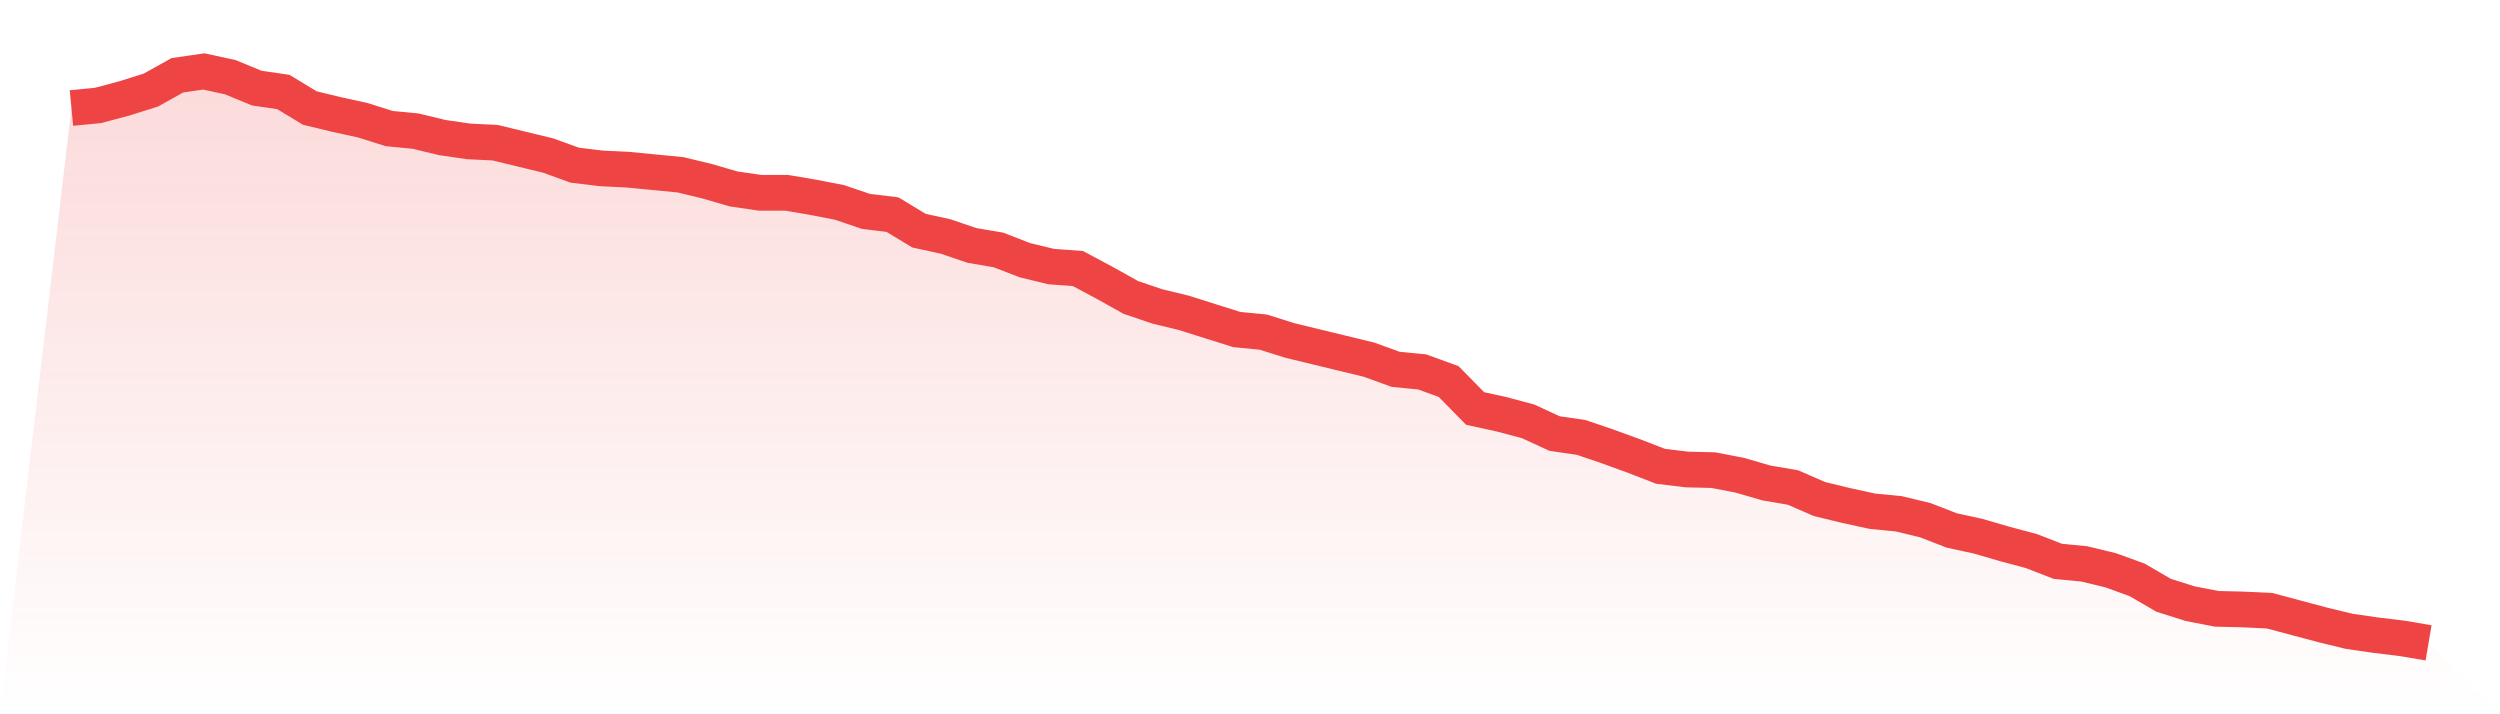
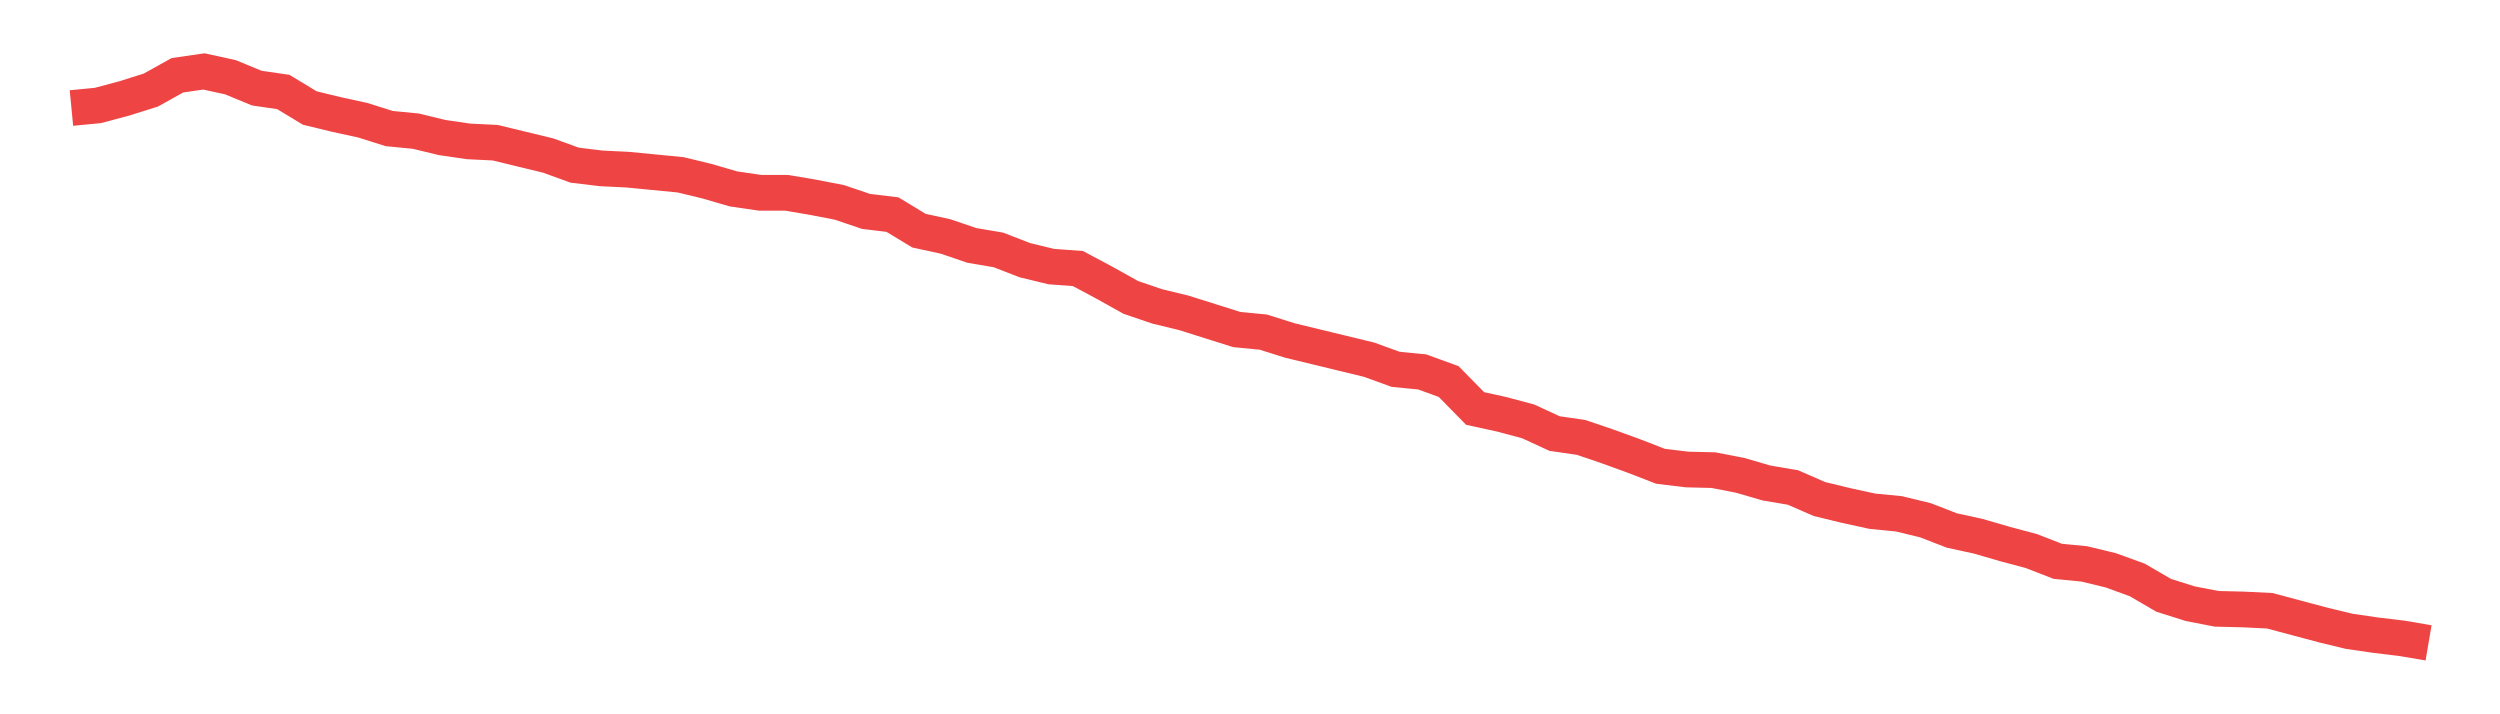
<svg xmlns="http://www.w3.org/2000/svg" viewBox="0 0 140 40">
  <defs>
    <linearGradient id="gradient" x1="0" x2="0" y1="0" y2="1">
      <stop offset="0%" stop-color="#ef4444" stop-opacity="0.2" />
      <stop offset="100%" stop-color="#ef4444" stop-opacity="0" />
    </linearGradient>
  </defs>
-   <path d="M4,6.049 L4,6.049 L5.483,5.906 L6.966,5.51 L8.449,5.043 L9.933,4.216 L11.416,4 L12.899,4.324 L14.382,4.935 L15.865,5.151 L17.348,6.049 L18.831,6.409 L20.315,6.733 L21.798,7.2 L23.281,7.344 L24.764,7.703 L26.247,7.919 L27.73,7.991 L29.213,8.351 L30.697,8.71 L32.18,9.249 L33.663,9.429 L35.146,9.501 L36.629,9.645 L38.112,9.789 L39.596,10.148 L41.079,10.58 L42.562,10.796 L44.045,10.796 L45.528,11.047 L47.011,11.335 L48.494,11.838 L49.978,12.018 L51.461,12.917 L52.944,13.24 L54.427,13.744 L55.91,13.996 L57.393,14.571 L58.876,14.93 L60.36,15.038 L61.843,15.829 L63.326,16.656 L64.809,17.16 L66.292,17.519 L67.775,17.987 L69.258,18.454 L70.742,18.598 L72.225,19.065 L73.708,19.425 L75.191,19.784 L76.674,20.144 L78.157,20.683 L79.64,20.827 L81.124,21.366 L82.607,22.876 L84.09,23.2 L85.573,23.596 L87.056,24.279 L88.539,24.494 L90.022,24.998 L91.506,25.537 L92.989,26.112 L94.472,26.292 L95.955,26.328 L97.438,26.616 L98.921,27.047 L100.404,27.299 L101.888,27.946 L103.371,28.306 L104.854,28.629 L106.337,28.773 L107.82,29.133 L109.303,29.708 L110.787,30.031 L112.27,30.463 L113.753,30.858 L115.236,31.434 L116.719,31.578 L118.202,31.937 L119.685,32.476 L121.169,33.339 L122.652,33.807 L124.135,34.094 L125.618,34.13 L127.101,34.202 L128.584,34.598 L130.067,34.993 L131.551,35.353 L133.034,35.569 L134.517,35.748 L136,36 L140,40 L0,40 z" fill="url(#gradient)" />
  <path d="M4,6.049 L4,6.049 L5.483,5.906 L6.966,5.51 L8.449,5.043 L9.933,4.216 L11.416,4 L12.899,4.324 L14.382,4.935 L15.865,5.151 L17.348,6.049 L18.831,6.409 L20.315,6.733 L21.798,7.2 L23.281,7.344 L24.764,7.703 L26.247,7.919 L27.73,7.991 L29.213,8.351 L30.697,8.71 L32.18,9.249 L33.663,9.429 L35.146,9.501 L36.629,9.645 L38.112,9.789 L39.596,10.148 L41.079,10.58 L42.562,10.796 L44.045,10.796 L45.528,11.047 L47.011,11.335 L48.494,11.838 L49.978,12.018 L51.461,12.917 L52.944,13.24 L54.427,13.744 L55.91,13.996 L57.393,14.571 L58.876,14.93 L60.36,15.038 L61.843,15.829 L63.326,16.656 L64.809,17.16 L66.292,17.519 L67.775,17.987 L69.258,18.454 L70.742,18.598 L72.225,19.065 L73.708,19.425 L75.191,19.784 L76.674,20.144 L78.157,20.683 L79.64,20.827 L81.124,21.366 L82.607,22.876 L84.09,23.2 L85.573,23.596 L87.056,24.279 L88.539,24.494 L90.022,24.998 L91.506,25.537 L92.989,26.112 L94.472,26.292 L95.955,26.328 L97.438,26.616 L98.921,27.047 L100.404,27.299 L101.888,27.946 L103.371,28.306 L104.854,28.629 L106.337,28.773 L107.82,29.133 L109.303,29.708 L110.787,30.031 L112.27,30.463 L113.753,30.858 L115.236,31.434 L116.719,31.578 L118.202,31.937 L119.685,32.476 L121.169,33.339 L122.652,33.807 L124.135,34.094 L125.618,34.13 L127.101,34.202 L128.584,34.598 L130.067,34.993 L131.551,35.353 L133.034,35.569 L134.517,35.748 L136,36" fill="none" stroke="#ef4444" stroke-width="2" />
</svg>